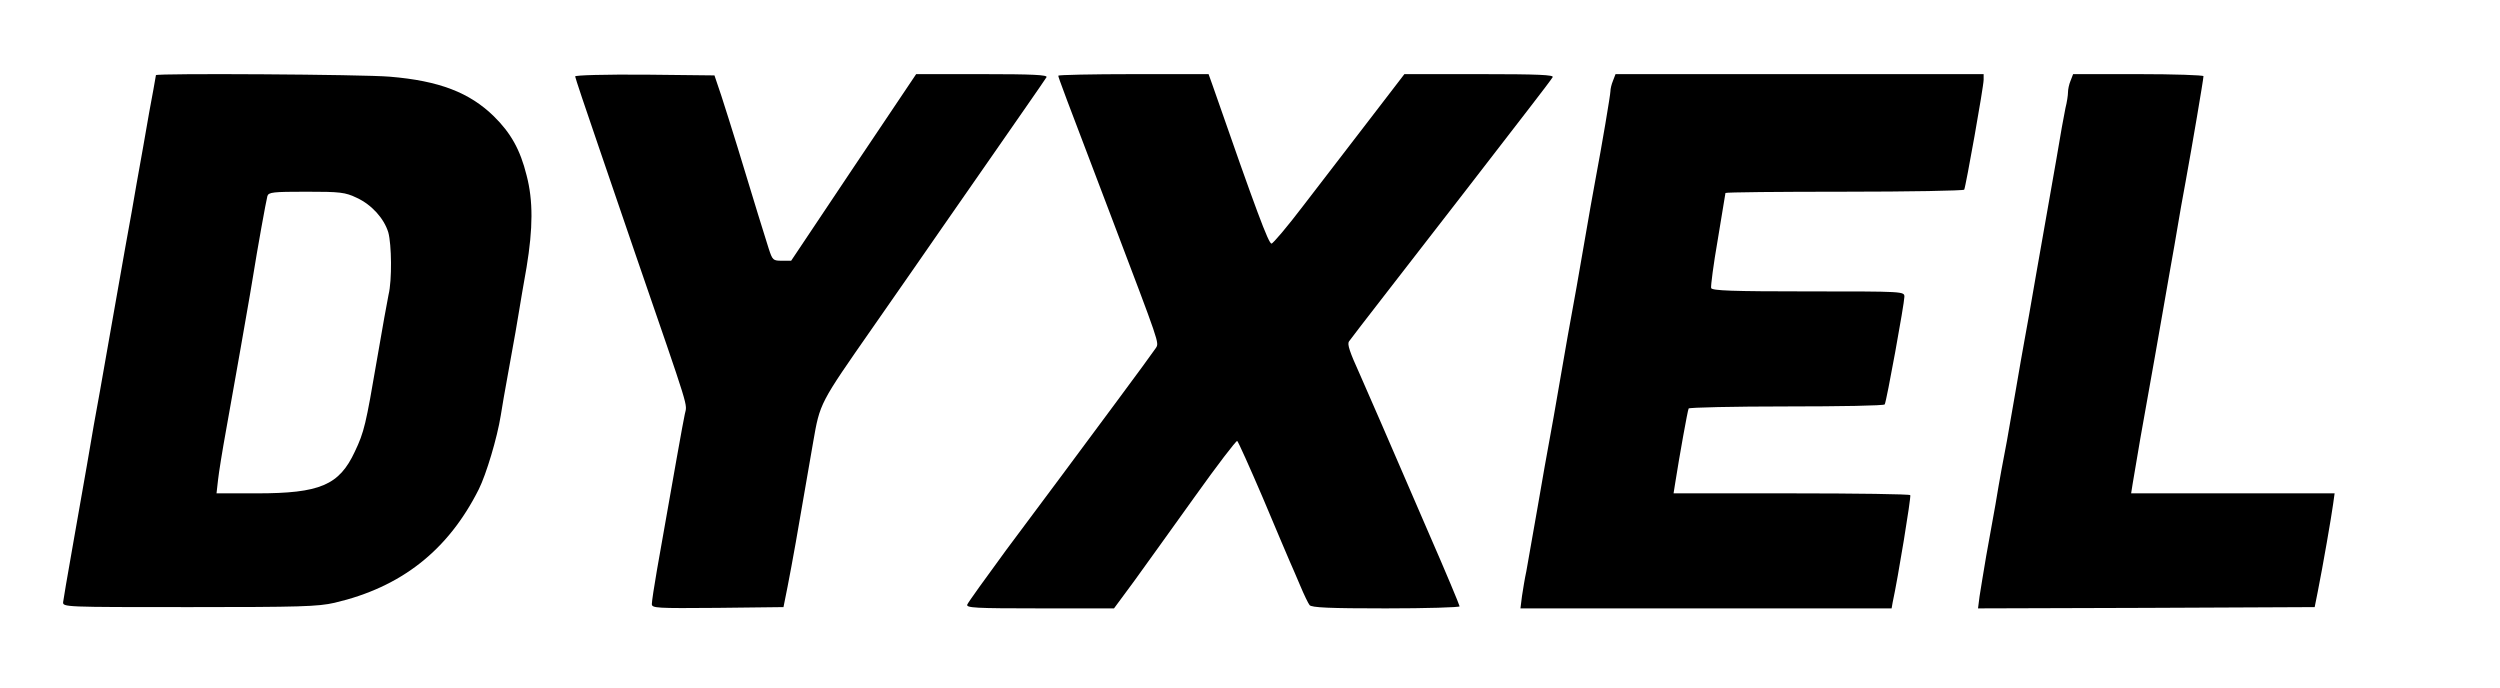
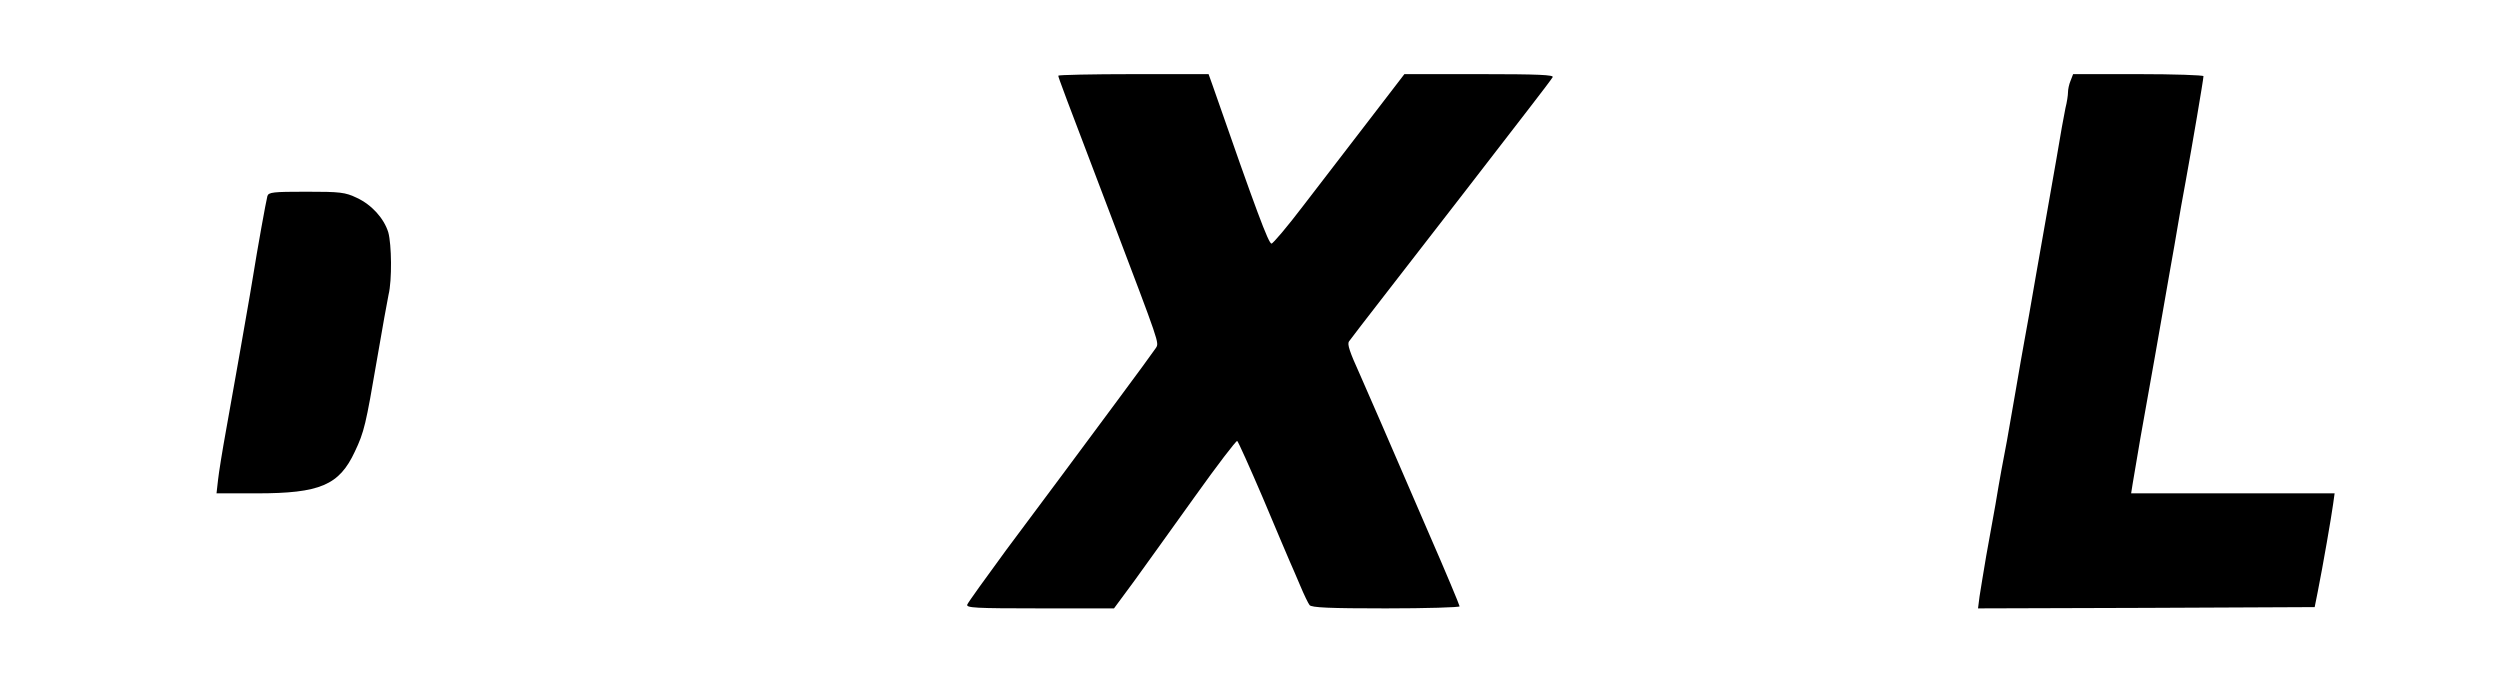
<svg xmlns="http://www.w3.org/2000/svg" version="1.0" width="978pt" height="269pt" viewBox="0 0 978 269" preserveAspectRatio="xMidYMid meet">
  <g transform="translate(0,269) scale(0.1,-0.1)" fill="#000000" stroke="none">
-     <path d="M610 2396 c0 -2 -5 -28 -10 -57 -6 -30 -24 -130 -40 -224 -17 -93 -37 -208 -45 -255 -15 -81 -25 -138 -80 -450 -13 -74 -33 -187 -44 -250 -12 -63 -35 -194 -51 -290 -17 -96 -40 -227 -51 -290 -30 -171 -39 -223 -42 -245 -2 -20 4 -20 493 -20 434 0 504 2 569 17 261 61 444 205 564 444 29 58 72 201 86 289 5 33 17 101 26 150 33 181 36 201 45 255 5 30 18 109 30 175 25 152 26 260 0 359 -25 101 -62 166 -128 231 -95 93 -214 139 -407 155 -102 9 -915 14 -915 6z m786 -480 c58 -27 106 -80 123 -135 13 -47 15 -187 1 -244 -5 -23 -25 -136 -45 -252 -44 -257 -50 -284 -87 -362 -61 -131 -136 -163 -383 -163 l-158 0 6 53 c3 28 17 115 31 192 14 77 32 178 40 225 8 47 25 139 36 205 12 66 25 145 30 175 16 101 51 295 56 313 5 15 21 17 152 17 133 0 152 -2 198 -24z" />
-     <path d="M2250 2391 c0 -4 41 -127 91 -272 50 -145 115 -336 145 -424 218 -633 202 -581 193 -625 -7 -31 -43 -235 -109 -610 -11 -63 -20 -123 -20 -133 0 -16 17 -17 257 -15 l258 3 16 80 c21 109 31 163 100 565 27 155 25 150 234 450 109 157 231 331 269 387 157 225 266 383 333 479 38 55 73 105 77 112 5 9 -53 12 -252 12 l-258 0 -245 -365 -244 -365 -36 0 c-35 0 -37 2 -52 48 -15 47 -55 176 -122 397 -20 66 -49 156 -63 200 l-27 80 -272 3 c-155 1 -273 -2 -273 -7z" />
+     <path d="M610 2396 z m786 -480 c58 -27 106 -80 123 -135 13 -47 15 -187 1 -244 -5 -23 -25 -136 -45 -252 -44 -257 -50 -284 -87 -362 -61 -131 -136 -163 -383 -163 l-158 0 6 53 c3 28 17 115 31 192 14 77 32 178 40 225 8 47 25 139 36 205 12 66 25 145 30 175 16 101 51 295 56 313 5 15 21 17 152 17 133 0 152 -2 198 -24z" />
    <path d="M4140 2394 c0 -7 22 -65 210 -559 187 -493 185 -485 172 -506 -7 -11 -78 -108 -159 -217 -80 -108 -176 -237 -213 -287 -37 -49 -133 -179 -214 -287 -80 -109 -149 -205 -152 -213 -5 -13 30 -15 284 -15 l290 0 79 107 c43 60 150 208 237 330 87 122 162 220 166 218 4 -3 49 -103 100 -222 50 -120 98 -231 105 -248 7 -16 26 -59 41 -95 15 -36 32 -71 37 -77 7 -10 79 -13 298 -13 159 0 289 4 289 8 0 4 -54 134 -121 287 -67 154 -150 348 -186 430 -36 83 -73 168 -83 190 -40 88 -50 118 -43 129 4 6 70 92 147 191 77 99 216 279 310 400 93 121 206 267 251 325 45 58 85 111 89 118 6 9 -54 12 -286 12 l-294 0 -139 -181 c-77 -100 -192 -250 -256 -333 -63 -83 -120 -150 -125 -149 -12 2 -58 124 -231 621 l-15 42 -294 0 c-162 0 -294 -3 -294 -6z" />
-     <path d="M6310 2374 c-6 -14 -10 -32 -10 -41 0 -13 -33 -210 -60 -353 -6 -30 -26 -145 -45 -255 -19 -110 -39 -225 -45 -255 -6 -30 -26 -145 -45 -255 -19 -110 -39 -225 -45 -255 -6 -30 -26 -145 -45 -255 -19 -110 -39 -222 -44 -250 -6 -27 -13 -71 -17 -97 l-6 -48 726 0 726 0 4 23 c21 96 73 414 69 420 -2 4 -212 7 -465 7 l-461 0 6 38 c17 108 49 287 53 294 3 4 176 8 384 8 208 0 381 3 383 8 7 10 77 396 77 421 0 21 -2 21 -375 21 -299 0 -377 3 -381 13 -2 7 9 93 26 190 16 98 30 180 30 182 0 3 209 5 464 5 256 0 467 4 470 8 6 11 76 403 76 430 l0 22 -720 0 -720 0 -10 -26z" />
    <path d="M8100 2374 c-6 -14 -10 -34 -10 -45 0 -11 -4 -39 -10 -62 -5 -23 -21 -112 -35 -197 -15 -85 -31 -177 -36 -205 -5 -27 -25 -140 -44 -250 -19 -110 -39 -225 -45 -255 -6 -30 -21 -120 -35 -200 -14 -80 -29 -167 -34 -195 -14 -72 -28 -147 -45 -250 -9 -49 -25 -139 -36 -200 -10 -60 -22 -131 -26 -158 l-6 -47 658 2 659 3 12 60 c20 100 54 297 60 342 l6 43 -398 0 -398 0 6 38 c3 20 17 100 30 177 14 77 39 221 57 320 17 99 43 243 56 320 14 77 29 165 34 195 5 30 18 106 30 169 25 137 70 401 70 413 0 4 -115 8 -255 8 l-255 0 -10 -26z" />
  </g>
</svg>